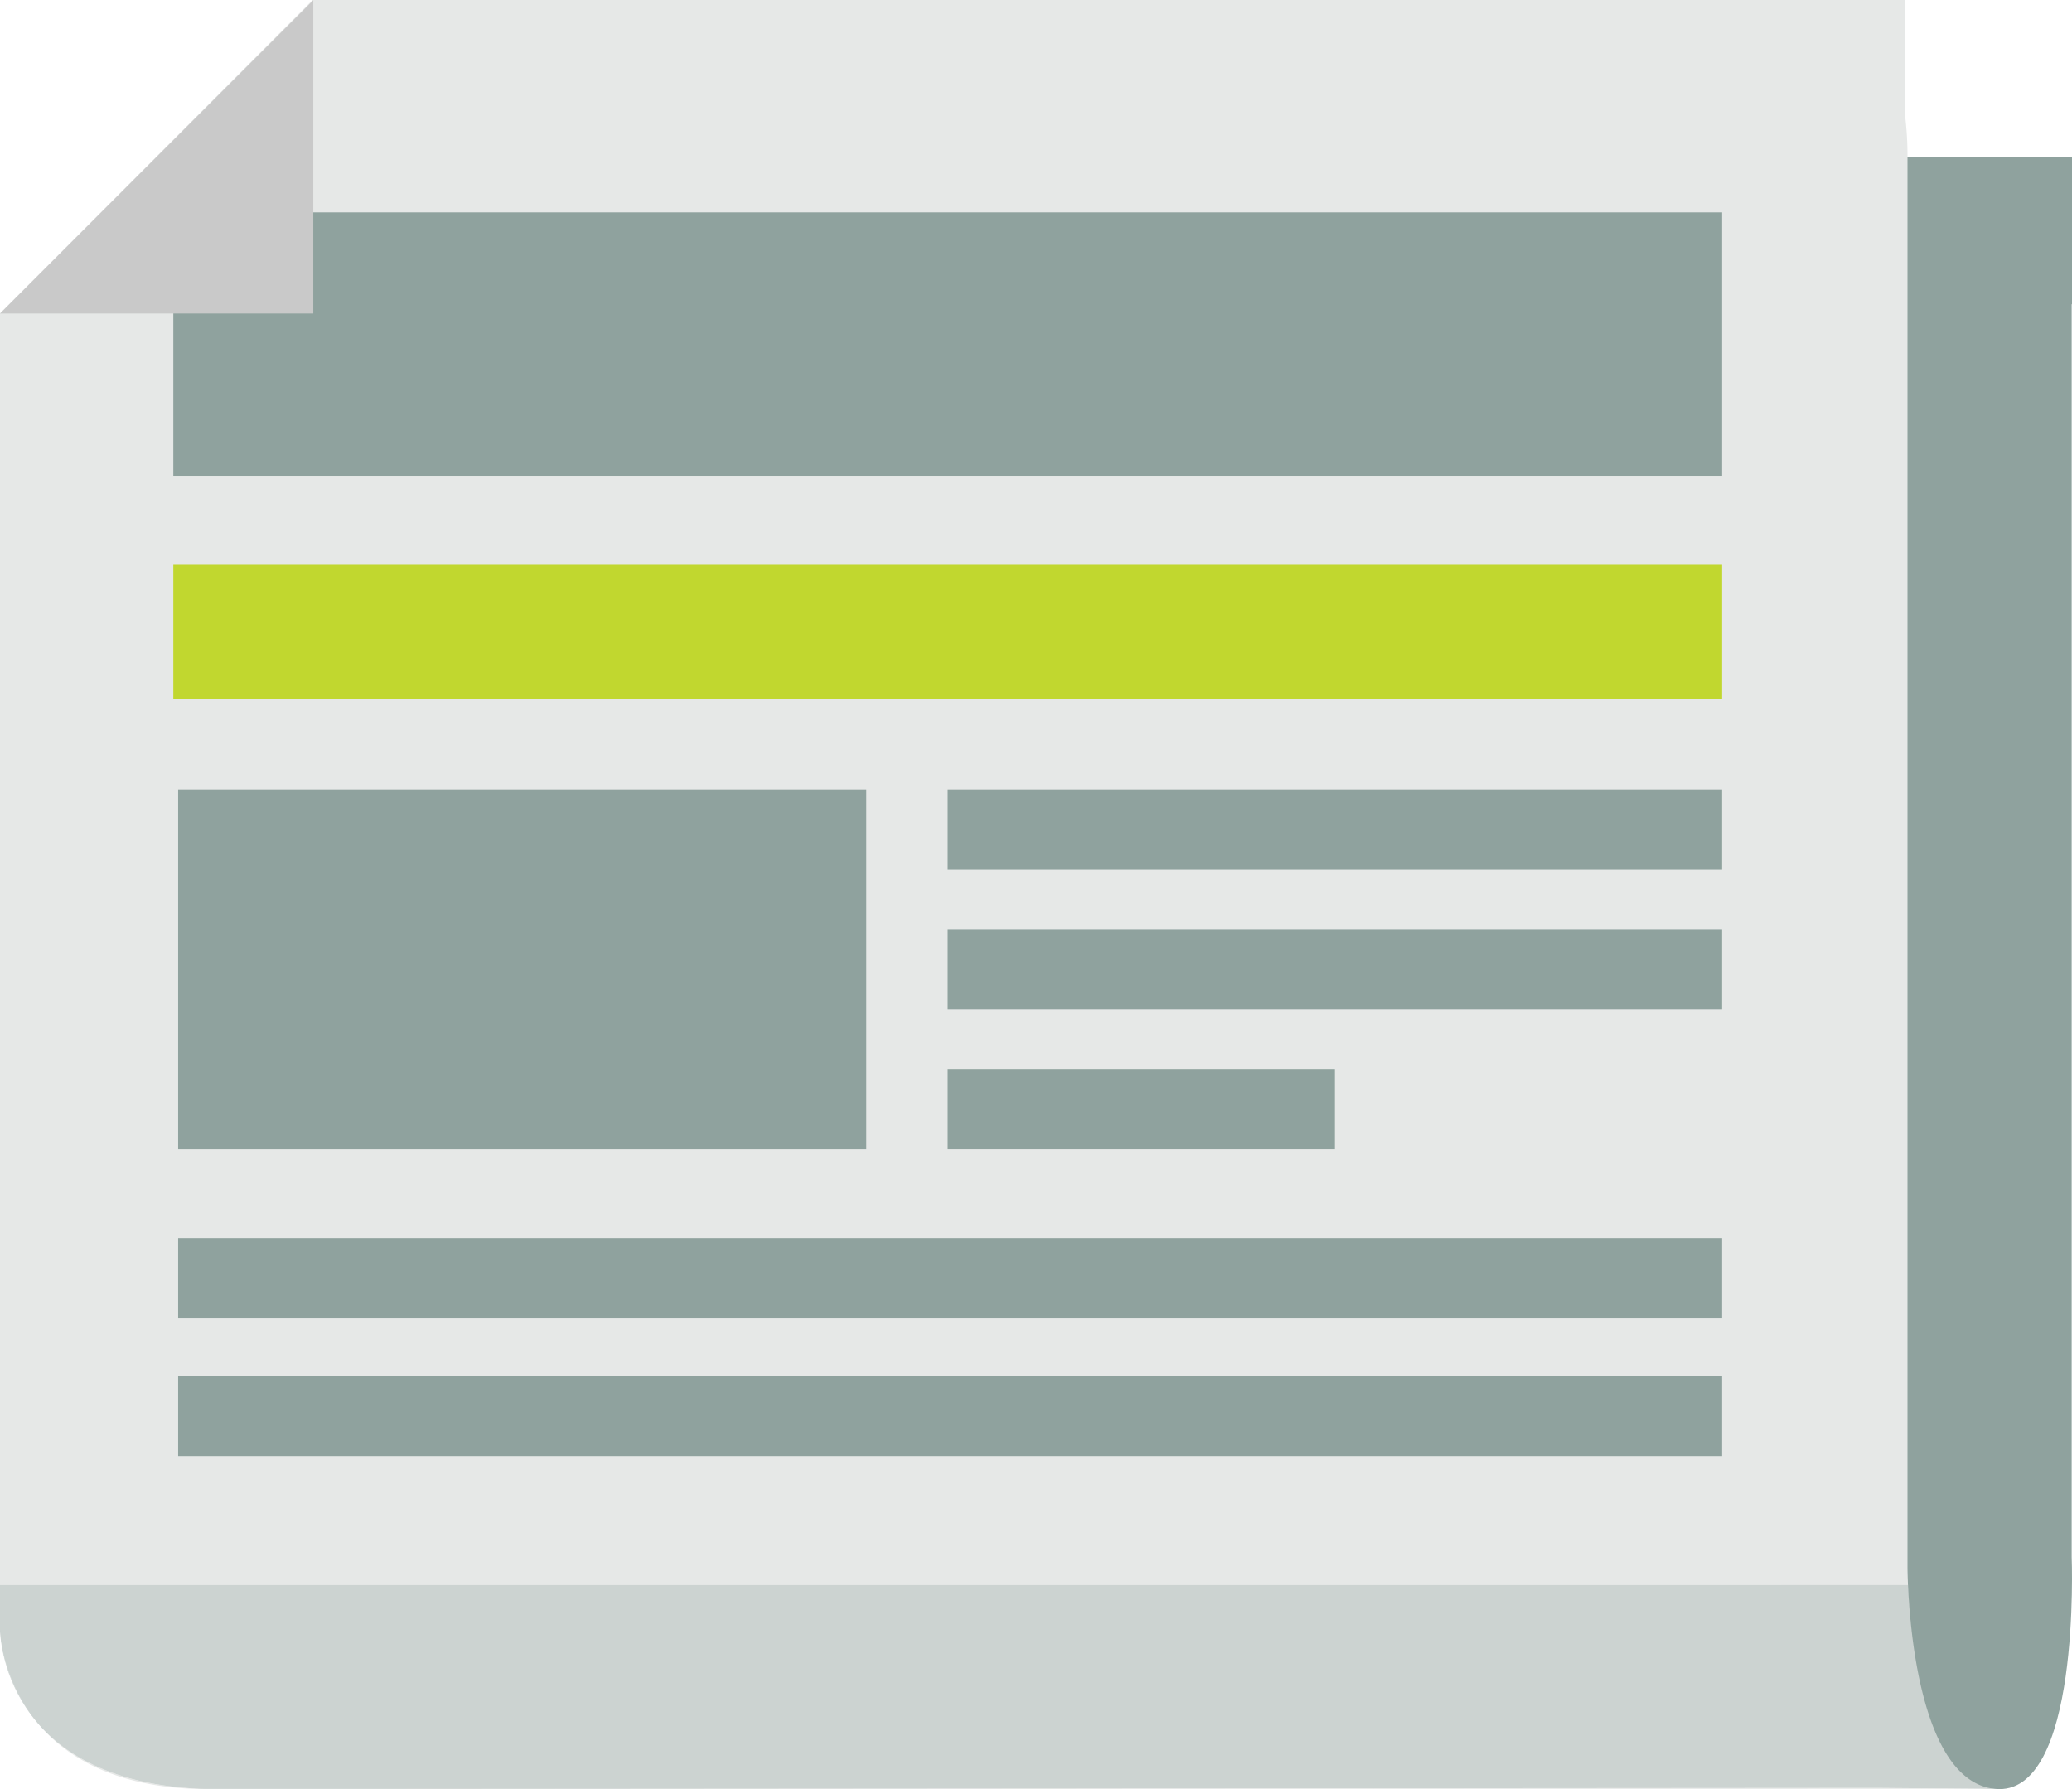
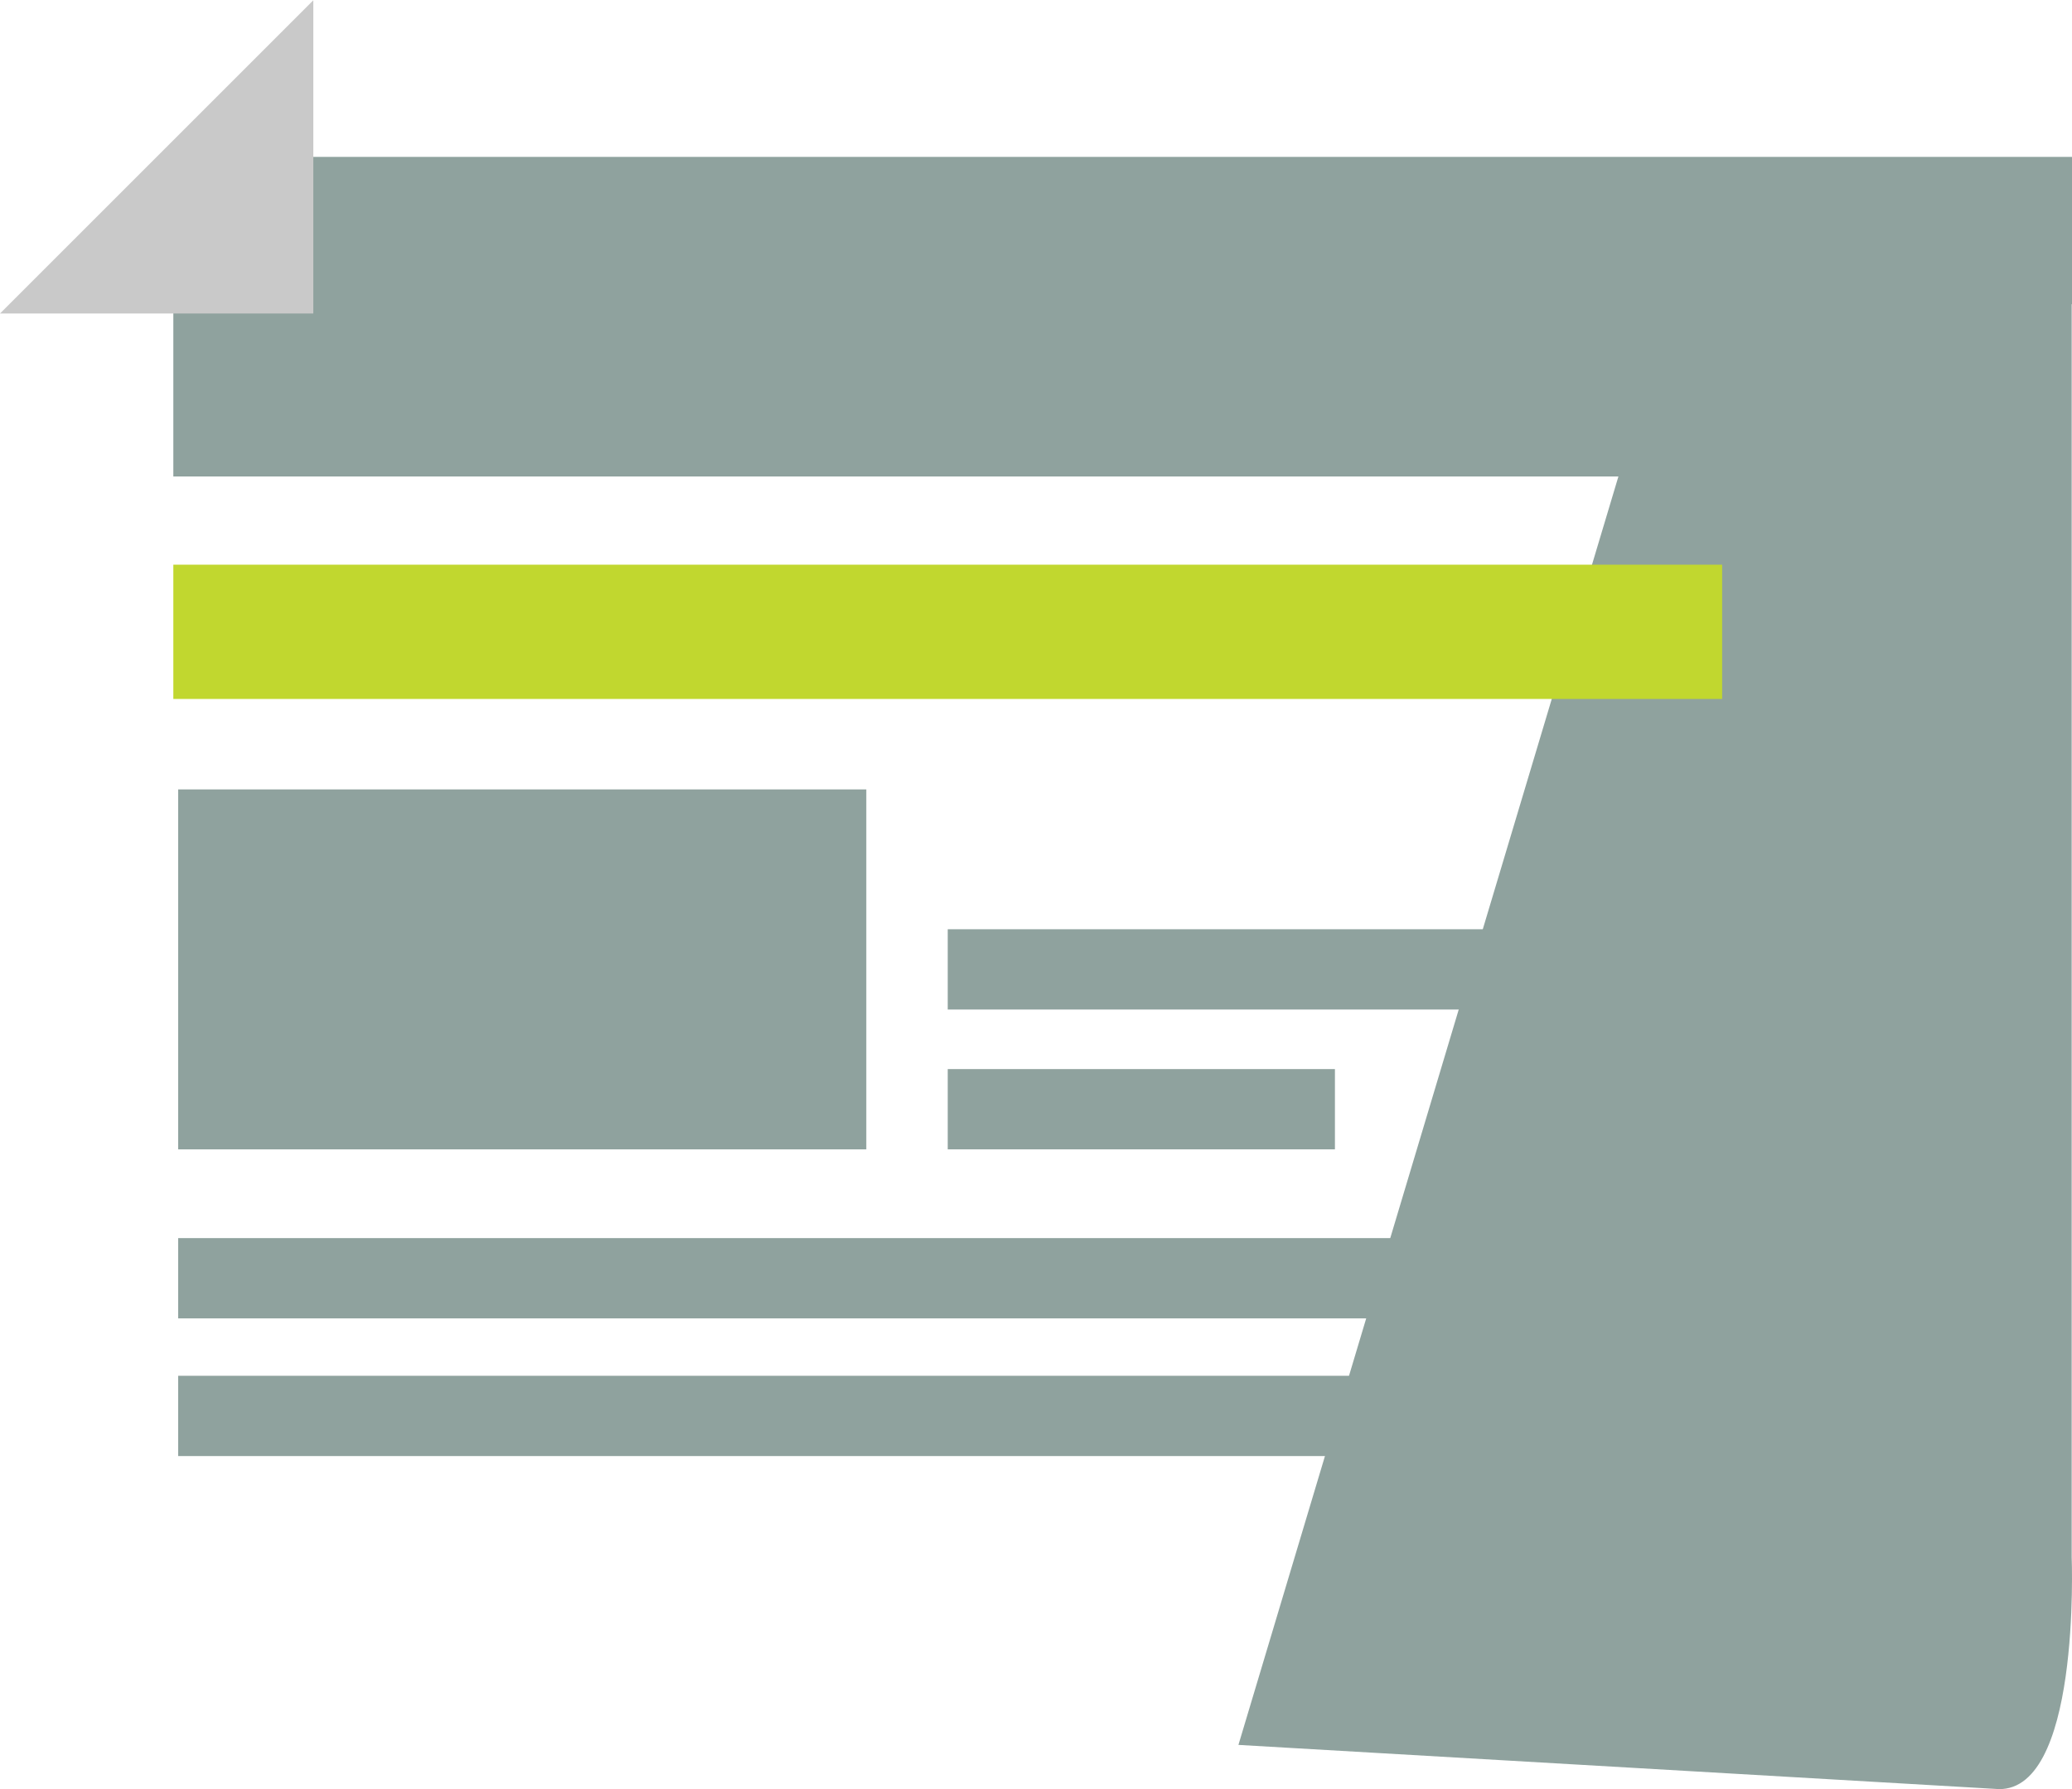
<svg xmlns="http://www.w3.org/2000/svg" id="Layer_1" data-name="Layer 1" viewBox="0 0 180.421 155.822">
  <defs>
    <style>.cls-1{fill:none;}.cls-2{fill:#8fa29e;}.cls-3{fill:#e6e8e7;}.cls-4{clip-path:url(#clip-path);}.cls-5{opacity:0.3;}.cls-6{clip-path:url(#clip-path-2);}.cls-7{fill:#c1d72f;}.cls-8{fill:#c9c9c9;}.cls-9{fill:#7a8784;}</style>
    <clipPath id="clip-path">
-       <path class="cls-1" d="M173.665,155.8c-7.5-1.5-7.569-19.343-7.569-19.343V13.67C166.1-.627,157.421,0,157.421,0H12.827C-0.419,0,0,12.829,0,12.829V142.065s0,13.3,18.155,13.757l145.319-.108Z" />
-     </clipPath>
+       </clipPath>
    <clipPath id="clip-path-2">
      <rect class="cls-2" y="138.054" width="173.665" height="17.743" />
    </clipPath>
  </defs>
  <title>icon-blog</title>
  <path class="cls-2" d="M180.421,26.493V13.664H14.544V26.493H145.419L107.837,151.971l65.828,3.826c7.569,0.841,6.728-20.184,6.728-20.184V26.493h0.028Z" />
-   <path class="cls-3" d="M0,27.306V142.065s0.437,13.757,18.155,13.757l155.509-.025c-7.569-.841-7.569-19.343-7.569-19.343V13.67a28.947,28.947,0,0,0-.218-3.663V0H27.224" />
  <g class="cls-4">
    <g class="cls-5">
-       <rect class="cls-2" y="138.054" width="173.665" height="17.743" />
      <g class="cls-6">
        <line class="cls-2" x1="21.579" y1="155.819" x2="176.618" y2="155.797" />
-         <path class="cls-2" d="M176.618,155.8c-7.569-.841-7.569-19.343-7.569-19.343V13.67C169.049-.627,160.374,0,160.374,0H15.78C2.534,0,2.955,12.829,2.955,12.829" />
+         <path class="cls-2" d="M176.618,155.8c-7.569-.841-7.569-19.343-7.569-19.343C169.049-.627,160.374,0,160.374,0H15.78C2.534,0,2.955,12.829,2.955,12.829" />
      </g>
    </g>
  </g>
  <rect class="cls-7" x="15.093" y="49.181" width="134.863" height="11.694" />
  <rect class="cls-2" x="15.093" y="18.496" width="134.863" height="23.002" />
  <rect class="cls-2" x="15.514" y="68.753" width="59.921" height="31.351" />
-   <rect class="cls-2" x="82.524" y="68.753" width="67.431" height="6.992" />
  <rect class="cls-2" x="82.524" y="80.932" width="67.431" height="6.992" />
  <rect class="cls-2" x="82.524" y="93.111" width="33.716" height="6.992" />
  <rect class="cls-2" x="15.514" y="107.832" width="134.442" height="6.992" />
  <rect class="cls-2" x="15.514" y="119.823" width="134.442" height="6.992" />
  <polygon class="cls-8" points="0 27.305 27.282 27.305 27.282 0.023 0 27.305" />
  <path class="cls-9" d="M12.371,131.045" />
</svg>